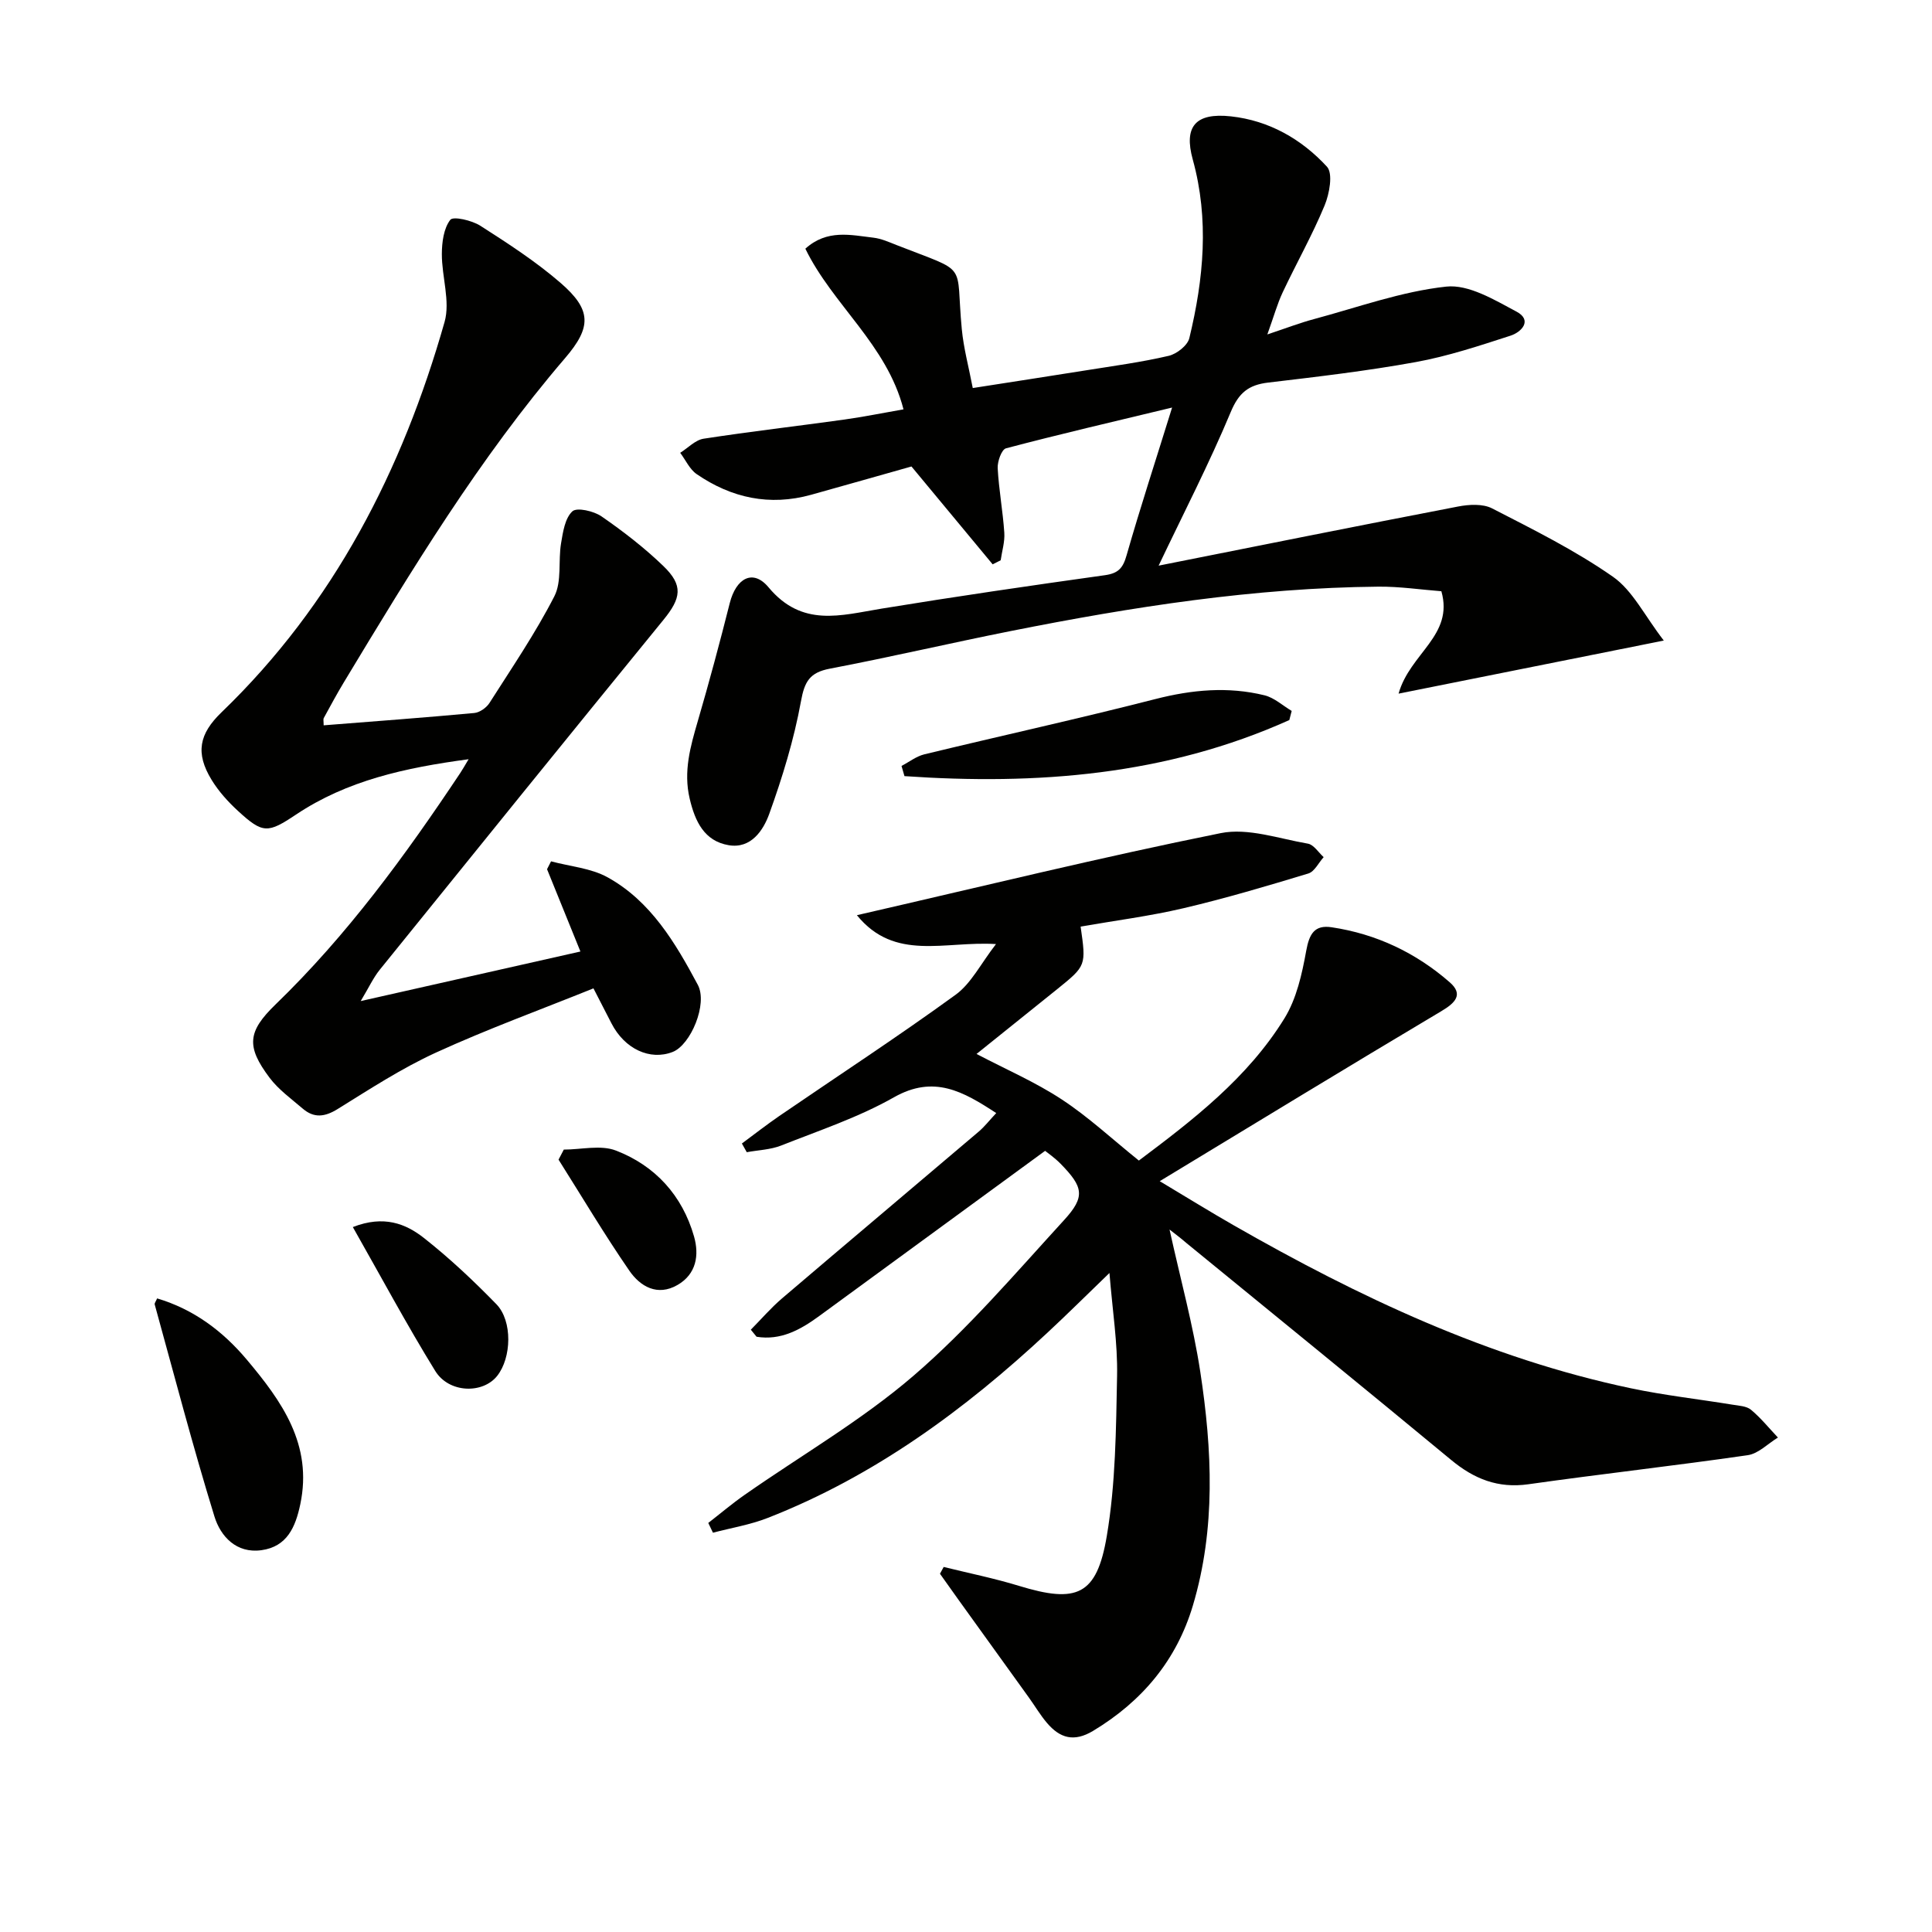
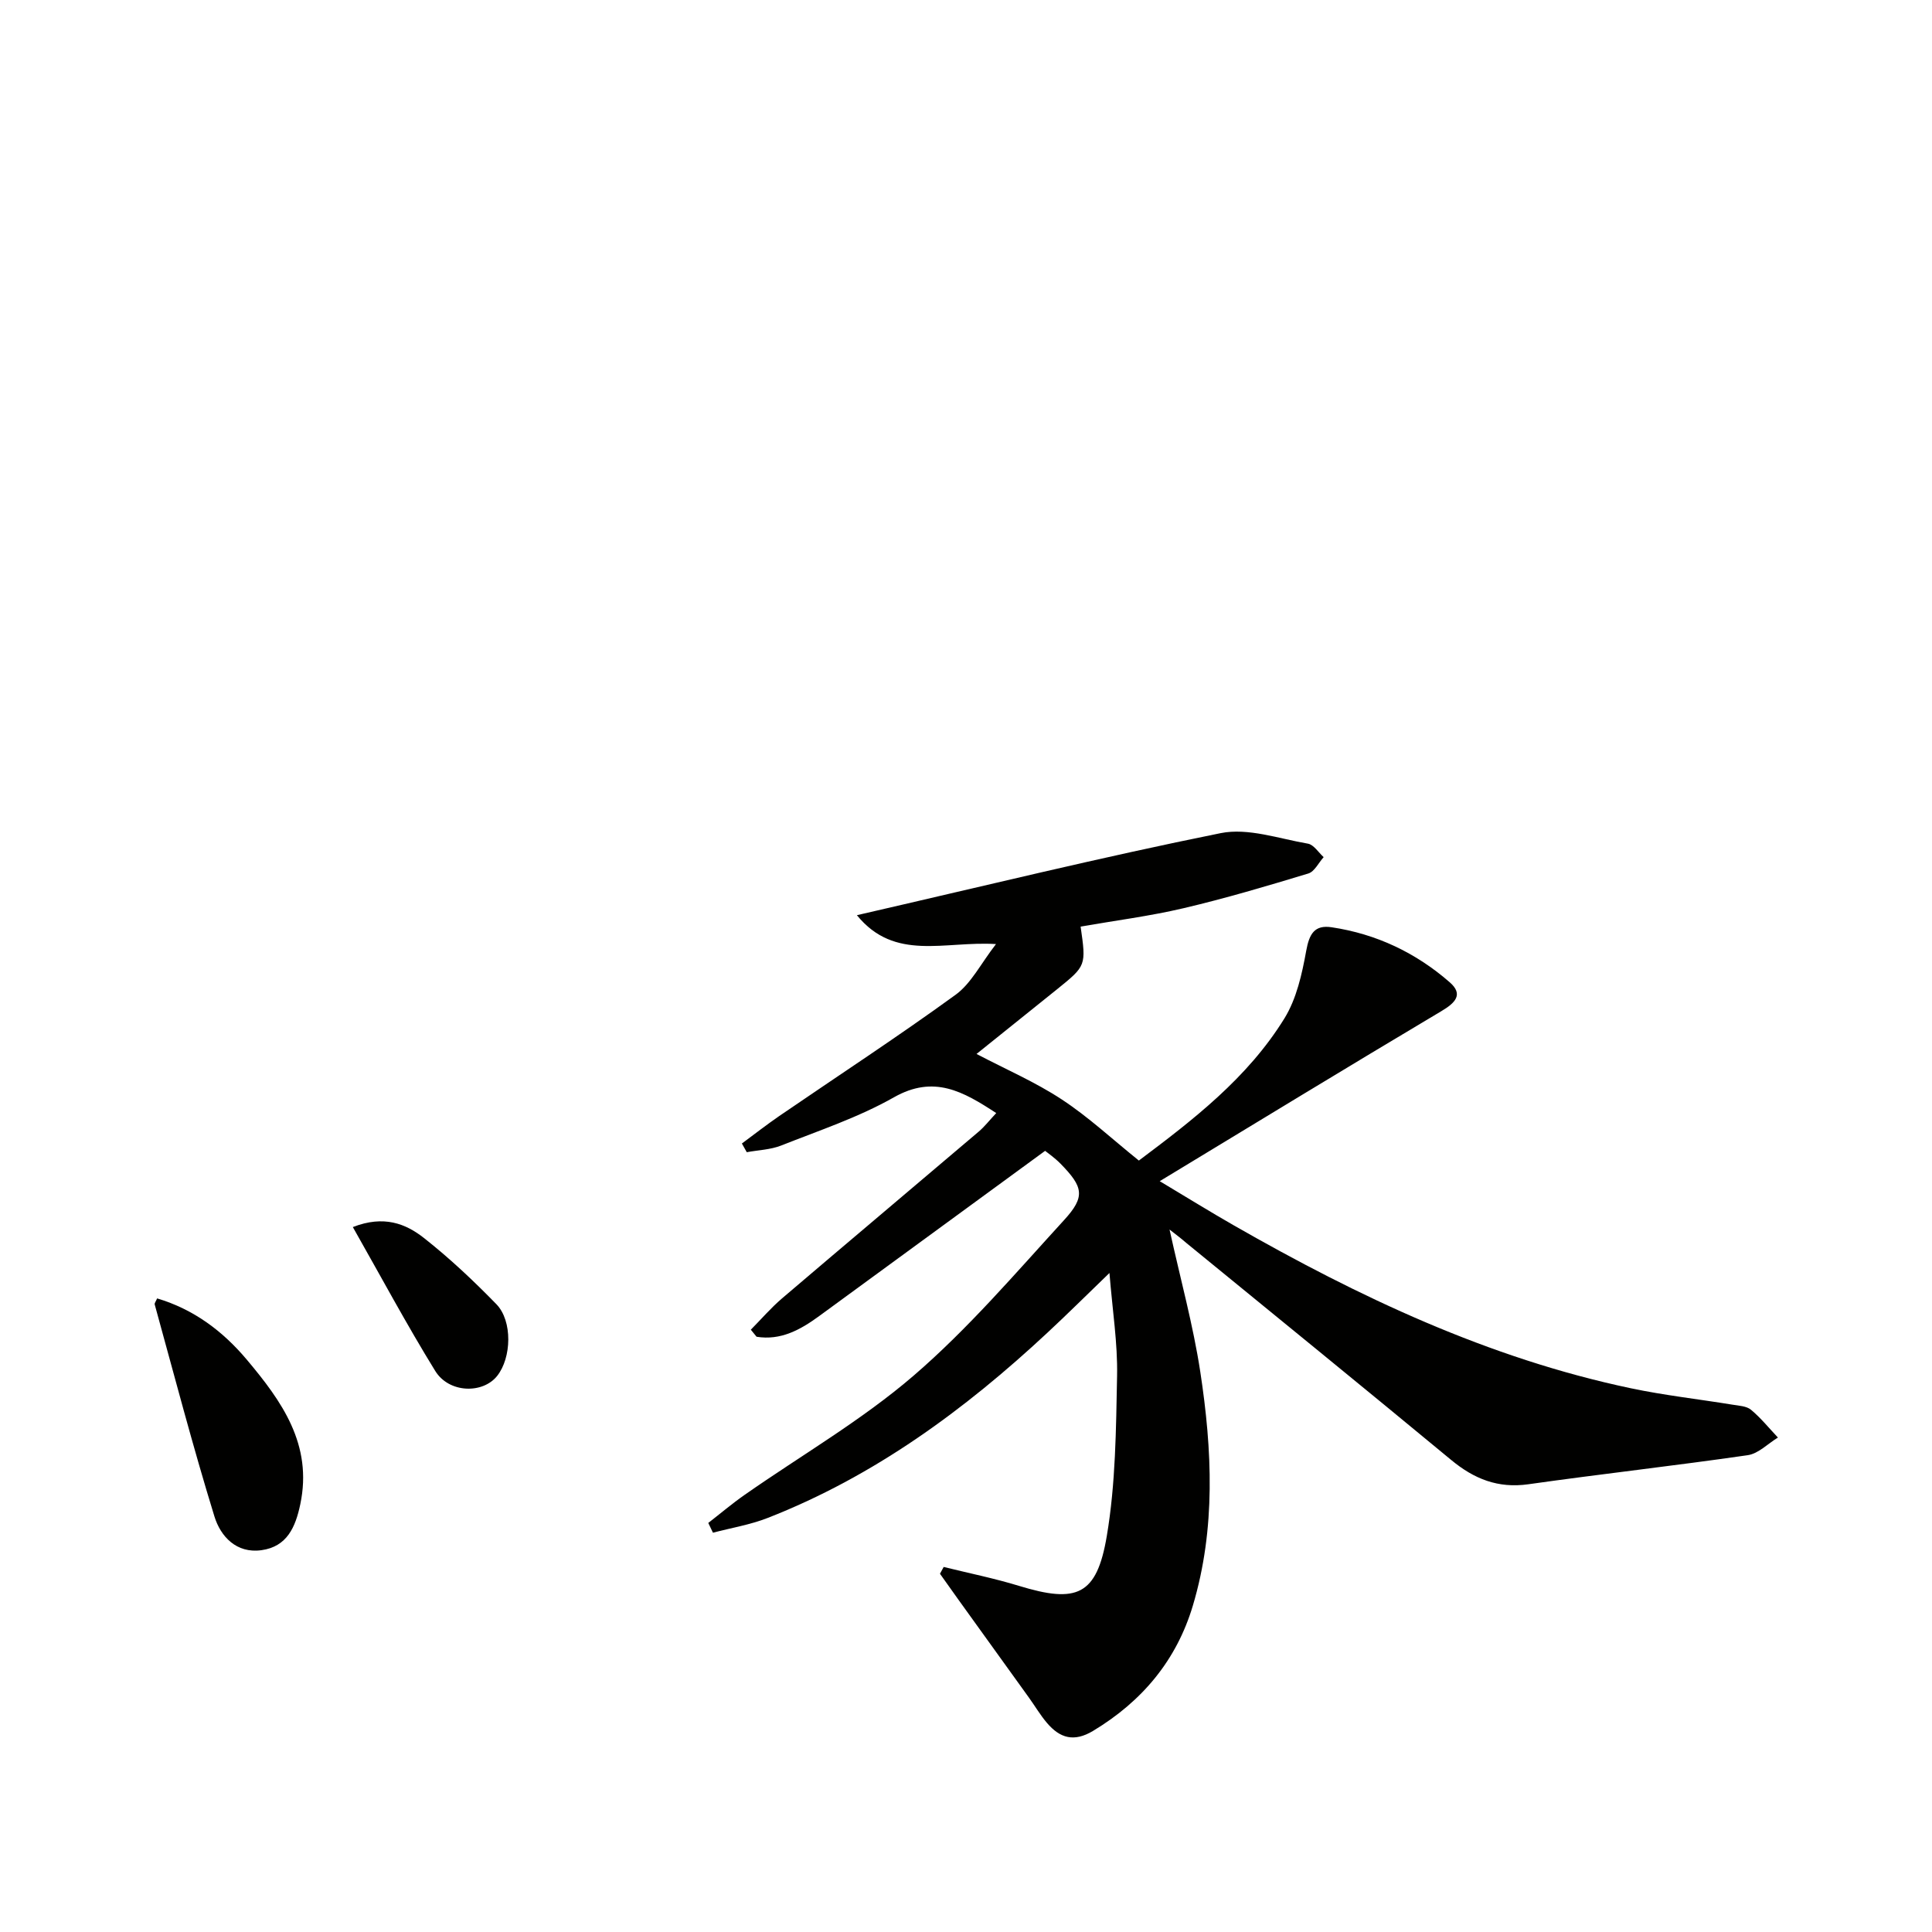
<svg xmlns="http://www.w3.org/2000/svg" enable-background="new 0 0 400 400" viewBox="0 0 400 400">
  <g fill="#010100">
    <path d="m242.14 254.56c2.28 10.36 4.89 19.8 6.36 29.42 2.47 16.18 3.24 32.47-1.53 48.44-3.38 11.32-10.49 19.81-20.64 25.93-4 2.41-6.9 1.5-9.58-1.65-1.39-1.64-2.49-3.52-3.76-5.28-4.83-6.72-9.67-13.42-14.5-20.14-1.3-1.81-2.58-3.63-3.88-5.45.26-.47.51-.94.77-1.41 5.21 1.29 10.48 2.35 15.6 3.92 11.94 3.65 16.09 2.02 18.17-10.32 1.84-10.88 1.91-22.12 2.13-33.21.13-6.7-.95-13.42-1.58-21.25-4.8 4.63-8.76 8.57-12.85 12.37-17.17 16-35.87 29.72-57.9 38.34-3.62 1.42-7.55 2.06-11.34 3.06-.32-.67-.65-1.34-.97-2.02 2.5-1.94 4.93-4 7.52-5.81 11.71-8.19 24.23-15.42 35-24.69 11.28-9.71 21.06-21.18 31.15-32.21 4.45-4.86 3.98-6.85-.75-11.68-1.25-1.27-2.75-2.29-3.18-2.65-15.98 11.68-31.38 22.93-46.77 34.2-3.92 2.87-7.99 5.1-12.97 4.29-.4-.49-.79-.97-1.19-1.46 2.15-2.17 4.15-4.51 6.47-6.49 13.54-11.55 27.16-23 40.71-34.52 1.24-1.05 2.25-2.38 3.63-3.84-6.83-4.46-12.89-7.97-21.19-3.26-7.32 4.15-15.46 6.86-23.34 9.98-2.21.87-4.74.94-7.12 1.38-.34-.6-.67-1.2-1.01-1.8 2.57-1.9 5.09-3.87 7.72-5.68 12.19-8.35 24.57-16.43 36.52-25.11 3.23-2.34 5.2-6.41 8.37-10.5-10.65-.67-20.96 3.66-28.8-5.98 26.18-6.01 50.65-12.02 75.33-16.99 5.65-1.14 12.05 1.15 18.05 2.18 1.21.21 2.18 1.82 3.26 2.79-1.05 1.17-1.9 3-3.18 3.39-8.55 2.59-17.12 5.14-25.81 7.18-7.03 1.65-14.23 2.57-21.33 3.81 1.16 8.1 1.16 8.1-4.88 12.98-5.55 4.47-11.11 8.93-16.67 13.39 6.08 3.19 12.18 5.82 17.65 9.42 5.52 3.62 10.42 8.2 15.96 12.65 11.13-8.35 22.51-17.07 30.14-29.44 2.51-4.07 3.64-9.19 4.51-14 .63-3.45 1.69-5.4 5.26-4.86 9.25 1.38 17.45 5.28 24.45 11.39 2.87 2.5 1.18 4.25-1.72 5.97-19.14 11.39-38.15 22.99-58.32 35.21 5.8 3.47 10.51 6.39 15.32 9.14 25.92 14.83 52.75 27.52 82.19 33.73 6.97 1.47 14.08 2.26 21.12 3.41 1.3.21 2.87.28 3.79 1.05 2.04 1.7 3.74 3.81 5.57 5.75-2.08 1.26-4.03 3.33-6.25 3.65-15.11 2.19-30.3 3.88-45.42 6.02-6.3.89-11.25-1.11-15.99-5.04-18.21-15.07-36.55-29.98-54.85-44.94-.97-.85-2-1.63-3.45-2.76z" />
-     <path d="m242.67 84.38c-12.26 2.95-23.37 5.53-34.39 8.44-.91.24-1.79 2.72-1.72 4.11.24 4.46 1.07 8.89 1.37 13.36.13 1.88-.48 3.81-.75 5.71-.55.28-1.1.56-1.66.84-5.45-6.57-10.91-13.15-16.81-20.26-6.14 1.73-13.45 3.82-20.78 5.86-8.57 2.38-16.49.67-23.69-4.28-1.46-1-2.29-2.92-3.41-4.41 1.61-1.01 3.12-2.65 4.84-2.92 9.68-1.49 19.41-2.61 29.11-3.96 4.06-.57 8.09-1.39 12.28-2.12-3.45-13.41-14.67-21.64-20.32-33.26 4.51-4.07 9.39-2.83 14.1-2.28 1.62.19 3.2.9 4.74 1.51 15.28 6 12.19 3.2 13.55 17.43.37 3.91 1.42 7.76 2.27 12.19 8.08-1.26 15.74-2.44 23.4-3.66 5.74-.92 11.52-1.69 17.17-3.01 1.67-.39 3.91-2.15 4.27-3.67 2.96-12.23 4.14-24.57.71-36.97-1.89-6.82.54-9.74 7.89-8.94 7.91.86 14.64 4.72 19.89 10.42 1.29 1.4.52 5.61-.49 8.04-2.54 6.13-5.83 11.94-8.66 17.95-1.12 2.37-1.82 4.94-3.19 8.74 3.94-1.31 6.75-2.4 9.64-3.17 9.1-2.44 18.13-5.73 27.39-6.73 4.64-.51 10 2.75 14.56 5.18 3.34 1.78 1.06 4.23-1.25 4.98-6.45 2.09-12.95 4.25-19.59 5.46-10.12 1.84-20.37 3.04-30.59 4.25-4.05.48-6.08 2.11-7.74 6.1-4.44 10.63-9.74 20.9-14.93 31.8 20.43-4.06 41.2-8.24 62-12.24 2.27-.44 5.13-.6 7.05.39 8.52 4.38 17.18 8.68 25 14.14 4.09 2.85 6.54 8.04 10.54 13.22-19.05 3.81-36.45 7.29-54.91 10.99 2.35-8.38 11.48-12.02 8.86-21.2-4.19-.32-8.62-.99-13.03-.95-25.69.24-50.95 4.18-76.07 9.18-12.52 2.49-24.97 5.41-37.51 7.8-4.15.79-5.24 2.64-5.98 6.76-1.44 7.91-3.83 15.71-6.56 23.29-1.23 3.42-3.78 7.28-8.4 6.5-5.07-.86-6.97-4.93-8.08-9.64-1.33-5.64.15-10.79 1.69-16.08 2.36-8.09 4.55-16.24 6.61-24.41 1.3-5.14 4.79-7.15 8.03-3.26 6.95 8.34 14.95 5.8 23.34 4.42 15.4-2.52 30.84-4.77 46.29-6.93 2.79-.39 3.75-1.47 4.5-4.13 2.83-9.89 6.03-19.65 9.42-30.58z" />
-     <path d="m67.01 150.17c10.41-.82 20.8-1.59 31.18-2.55 1.12-.1 2.52-1.09 3.15-2.08 4.63-7.27 9.51-14.43 13.43-22.08 1.58-3.08.78-7.31 1.39-10.97.39-2.34.81-5.2 2.34-6.62.93-.87 4.41-.07 6.02 1.03 4.5 3.11 8.88 6.49 12.81 10.28 4.19 4.03 3.7 6.66.01 11.18-19.65 24.08-39.19 48.24-58.72 72.42-1.33 1.65-2.24 3.65-3.94 6.48 15.76-3.55 30.49-6.88 45.49-10.26-2.45-6.05-4.68-11.55-6.91-17.04.28-.54.55-1.08.83-1.63 3.93 1.06 8.26 1.4 11.71 3.31 8.94 4.95 14.03 13.57 18.67 22.25 2.12 3.97-1.49 12.45-5.19 13.9-4.7 1.84-9.95-.6-12.68-5.91-1.06-2.06-2.12-4.12-3.73-7.25-10.96 4.42-22 8.44-32.64 13.31-7.07 3.24-13.68 7.55-20.32 11.67-2.67 1.66-4.9 1.92-7.23-.08-2.38-2.04-5.03-3.94-6.88-6.41-4.86-6.47-4.54-9.55 1.24-15.15 14.82-14.33 26.87-30.84 38.24-47.91.44-.65.82-1.34 1.74-2.87-13.2 1.77-25.16 4.4-35.72 11.45-5.84 3.9-6.87 4-12.02-.74-2.06-1.89-4.01-4.05-5.46-6.42-3.42-5.58-2.59-9.54 2.05-14.01 23.27-22.42 37.44-50.13 46.17-80.8 1.22-4.29-.58-9.37-.56-14.09.01-2.43.38-5.3 1.75-7.07.6-.78 4.47.11 6.22 1.23 5.72 3.66 11.49 7.4 16.61 11.83 6.44 5.58 6.45 9.15.92 15.59-17.74 20.69-31.78 43.88-45.79 67.11-1.46 2.41-2.79 4.9-4.15 7.38-.15.27-.03.65-.03 1.52z" />
    <path d="m32.53 268.82c7.54 2.24 13.56 6.74 18.54 12.65 7.26 8.63 13.71 17.61 11.1 29.98-.99 4.71-2.73 8.76-8.03 9.5-5.22.73-8.48-2.88-9.74-6.97-4.48-14.53-8.32-29.25-12.37-43.91-.07-.25.22-.59.5-1.25z" />
-     <path d="m266.94 149.08c-25.52 11.47-52.33 13.49-79.68 11.61-.2-.7-.41-1.41-.61-2.11 1.57-.82 3.05-1.99 4.71-2.4 15.94-3.86 31.97-7.38 47.86-11.45 7.58-1.94 15.04-2.63 22.6-.77 2.01.5 3.75 2.12 5.61 3.23-.16.63-.33 1.26-.49 1.89z" />
    <path d="m73.05 254.05c6.42-2.51 10.96-.7 14.72 2.26 5.31 4.18 10.28 8.86 15 13.71 3.38 3.48 3.14 11.1.16 14.85-2.99 3.76-9.98 3.58-12.82-1.03-5.89-9.55-11.19-19.45-17.06-29.79z" />
-     <path d="m116.73 238.01c3.62 0 7.64-1.02 10.79.2 8.13 3.13 13.74 9.29 16.17 17.78 1.1 3.85.5 7.79-3.42 10.05-4.17 2.41-7.72.3-9.96-2.94-5.16-7.48-9.81-15.32-14.67-23.01.37-.69.73-1.38 1.09-2.08z" />
  </g>
</svg>